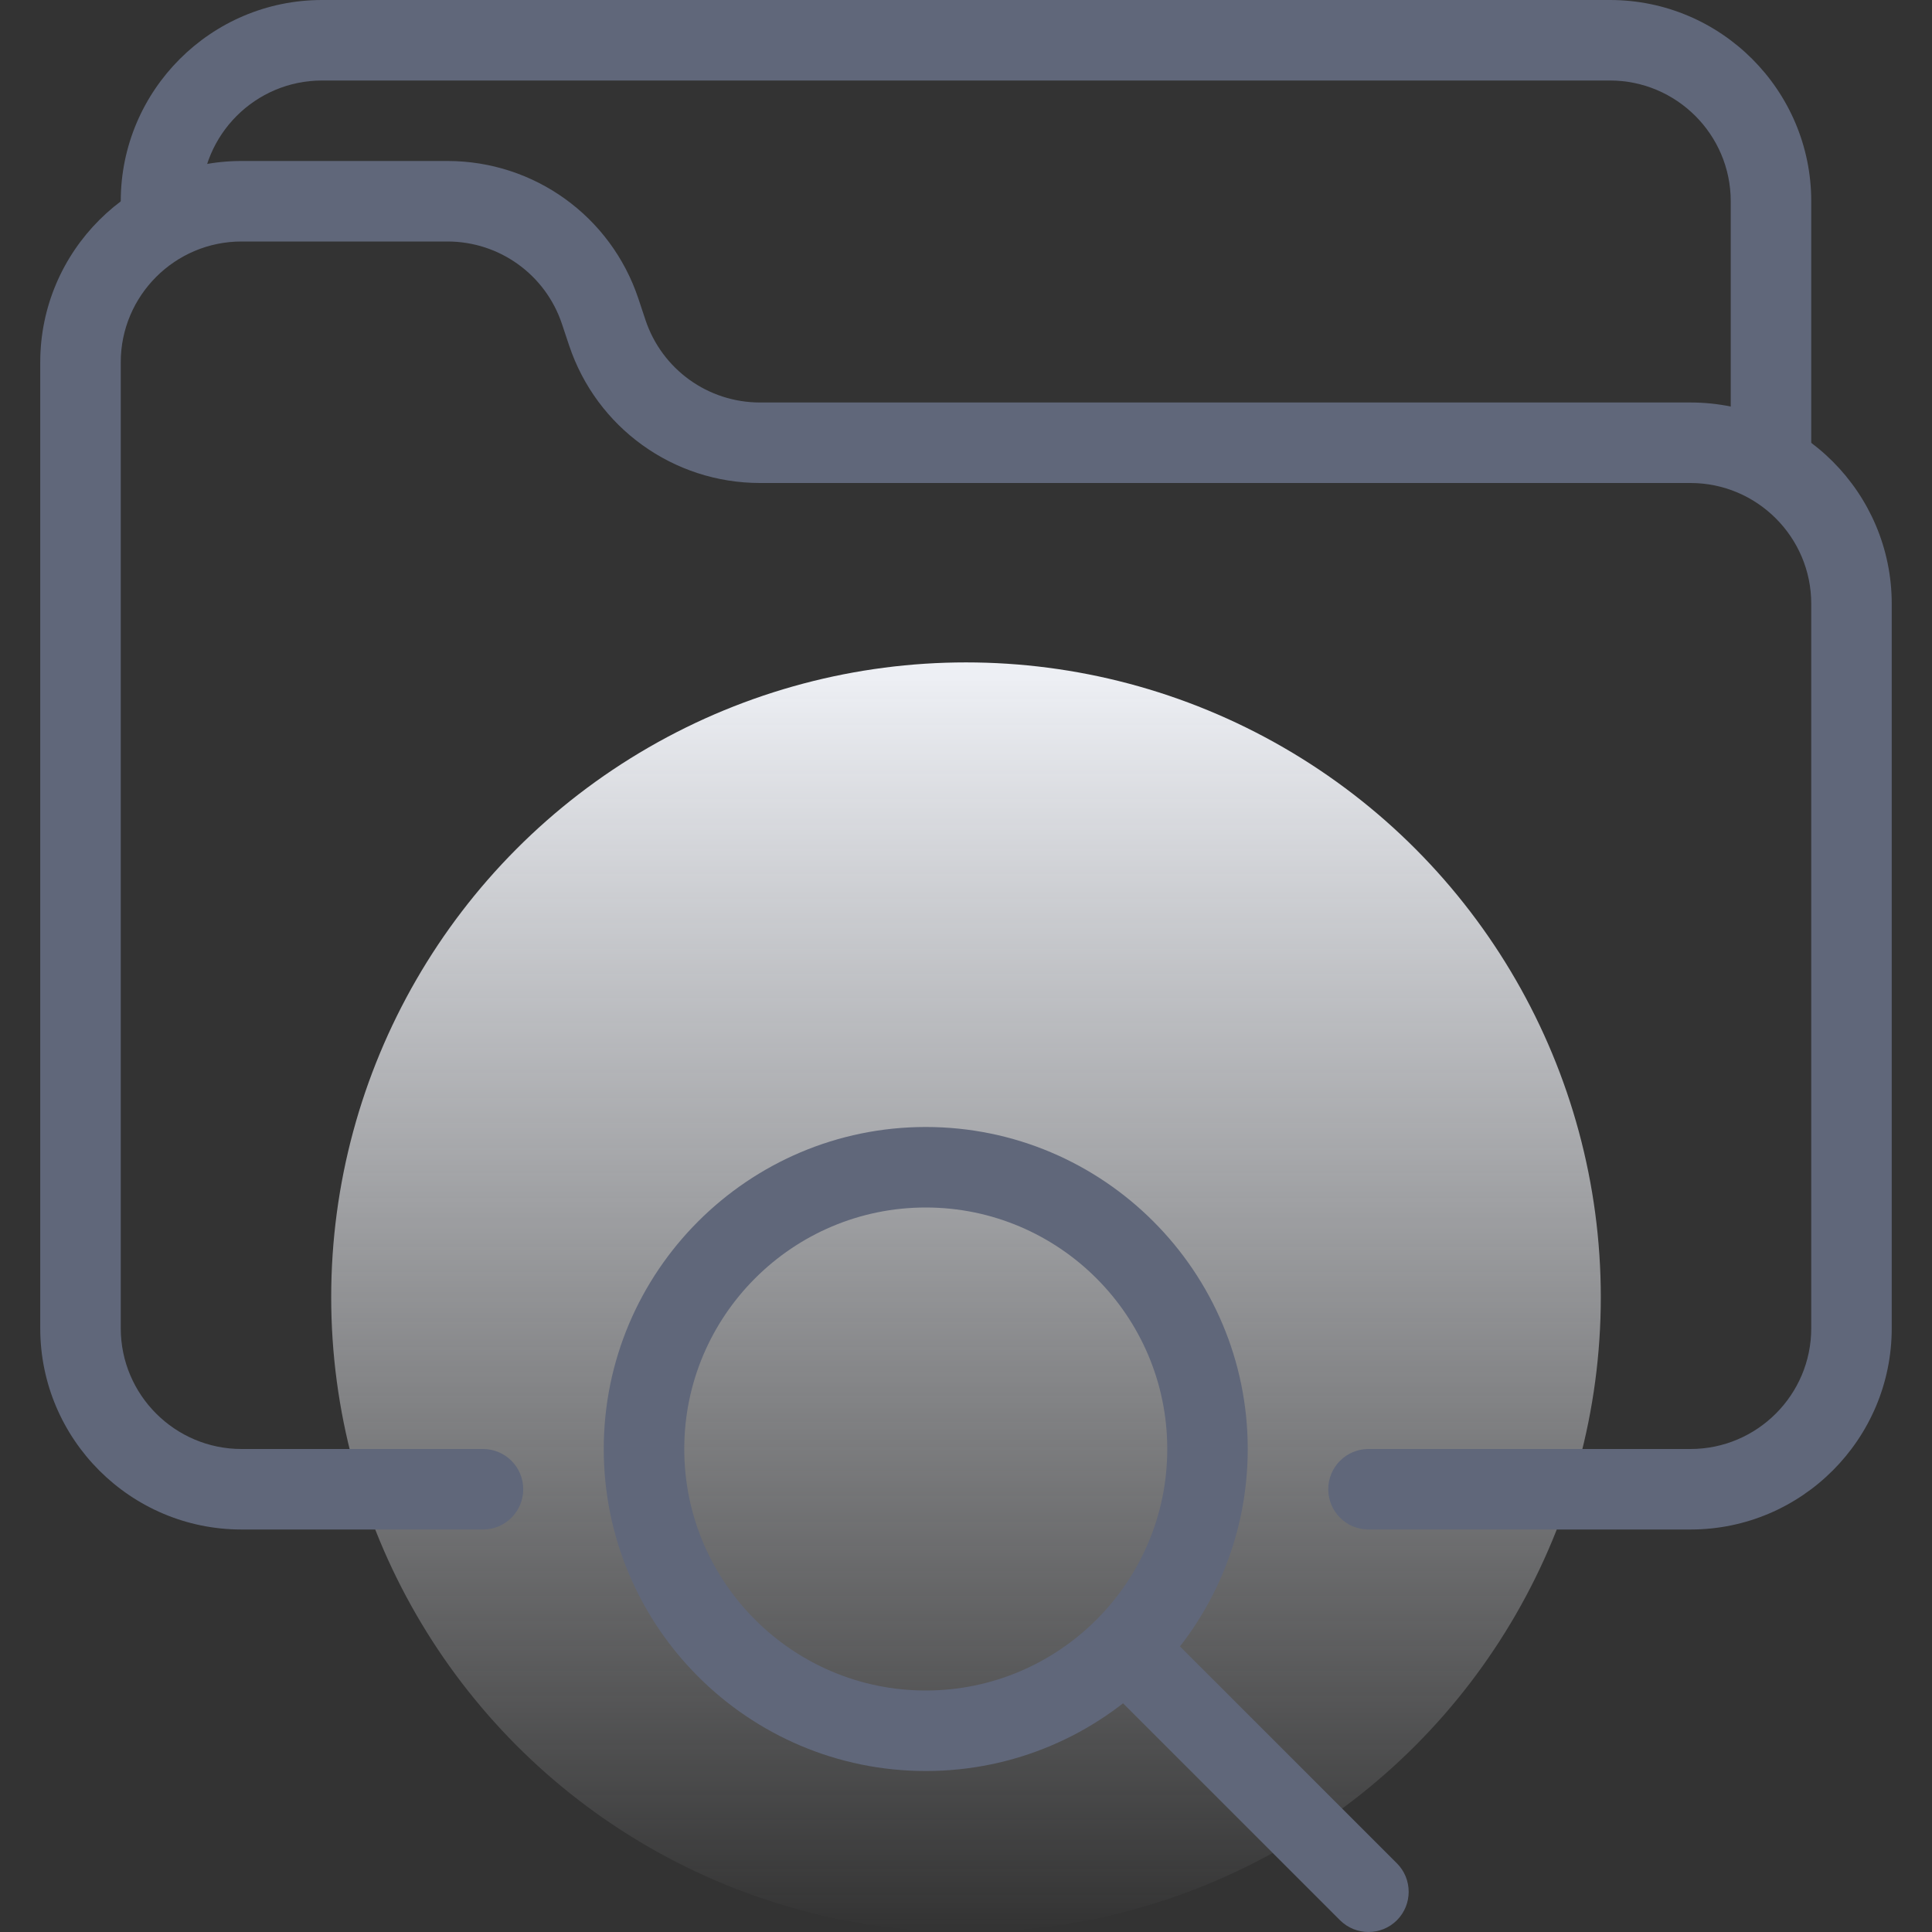
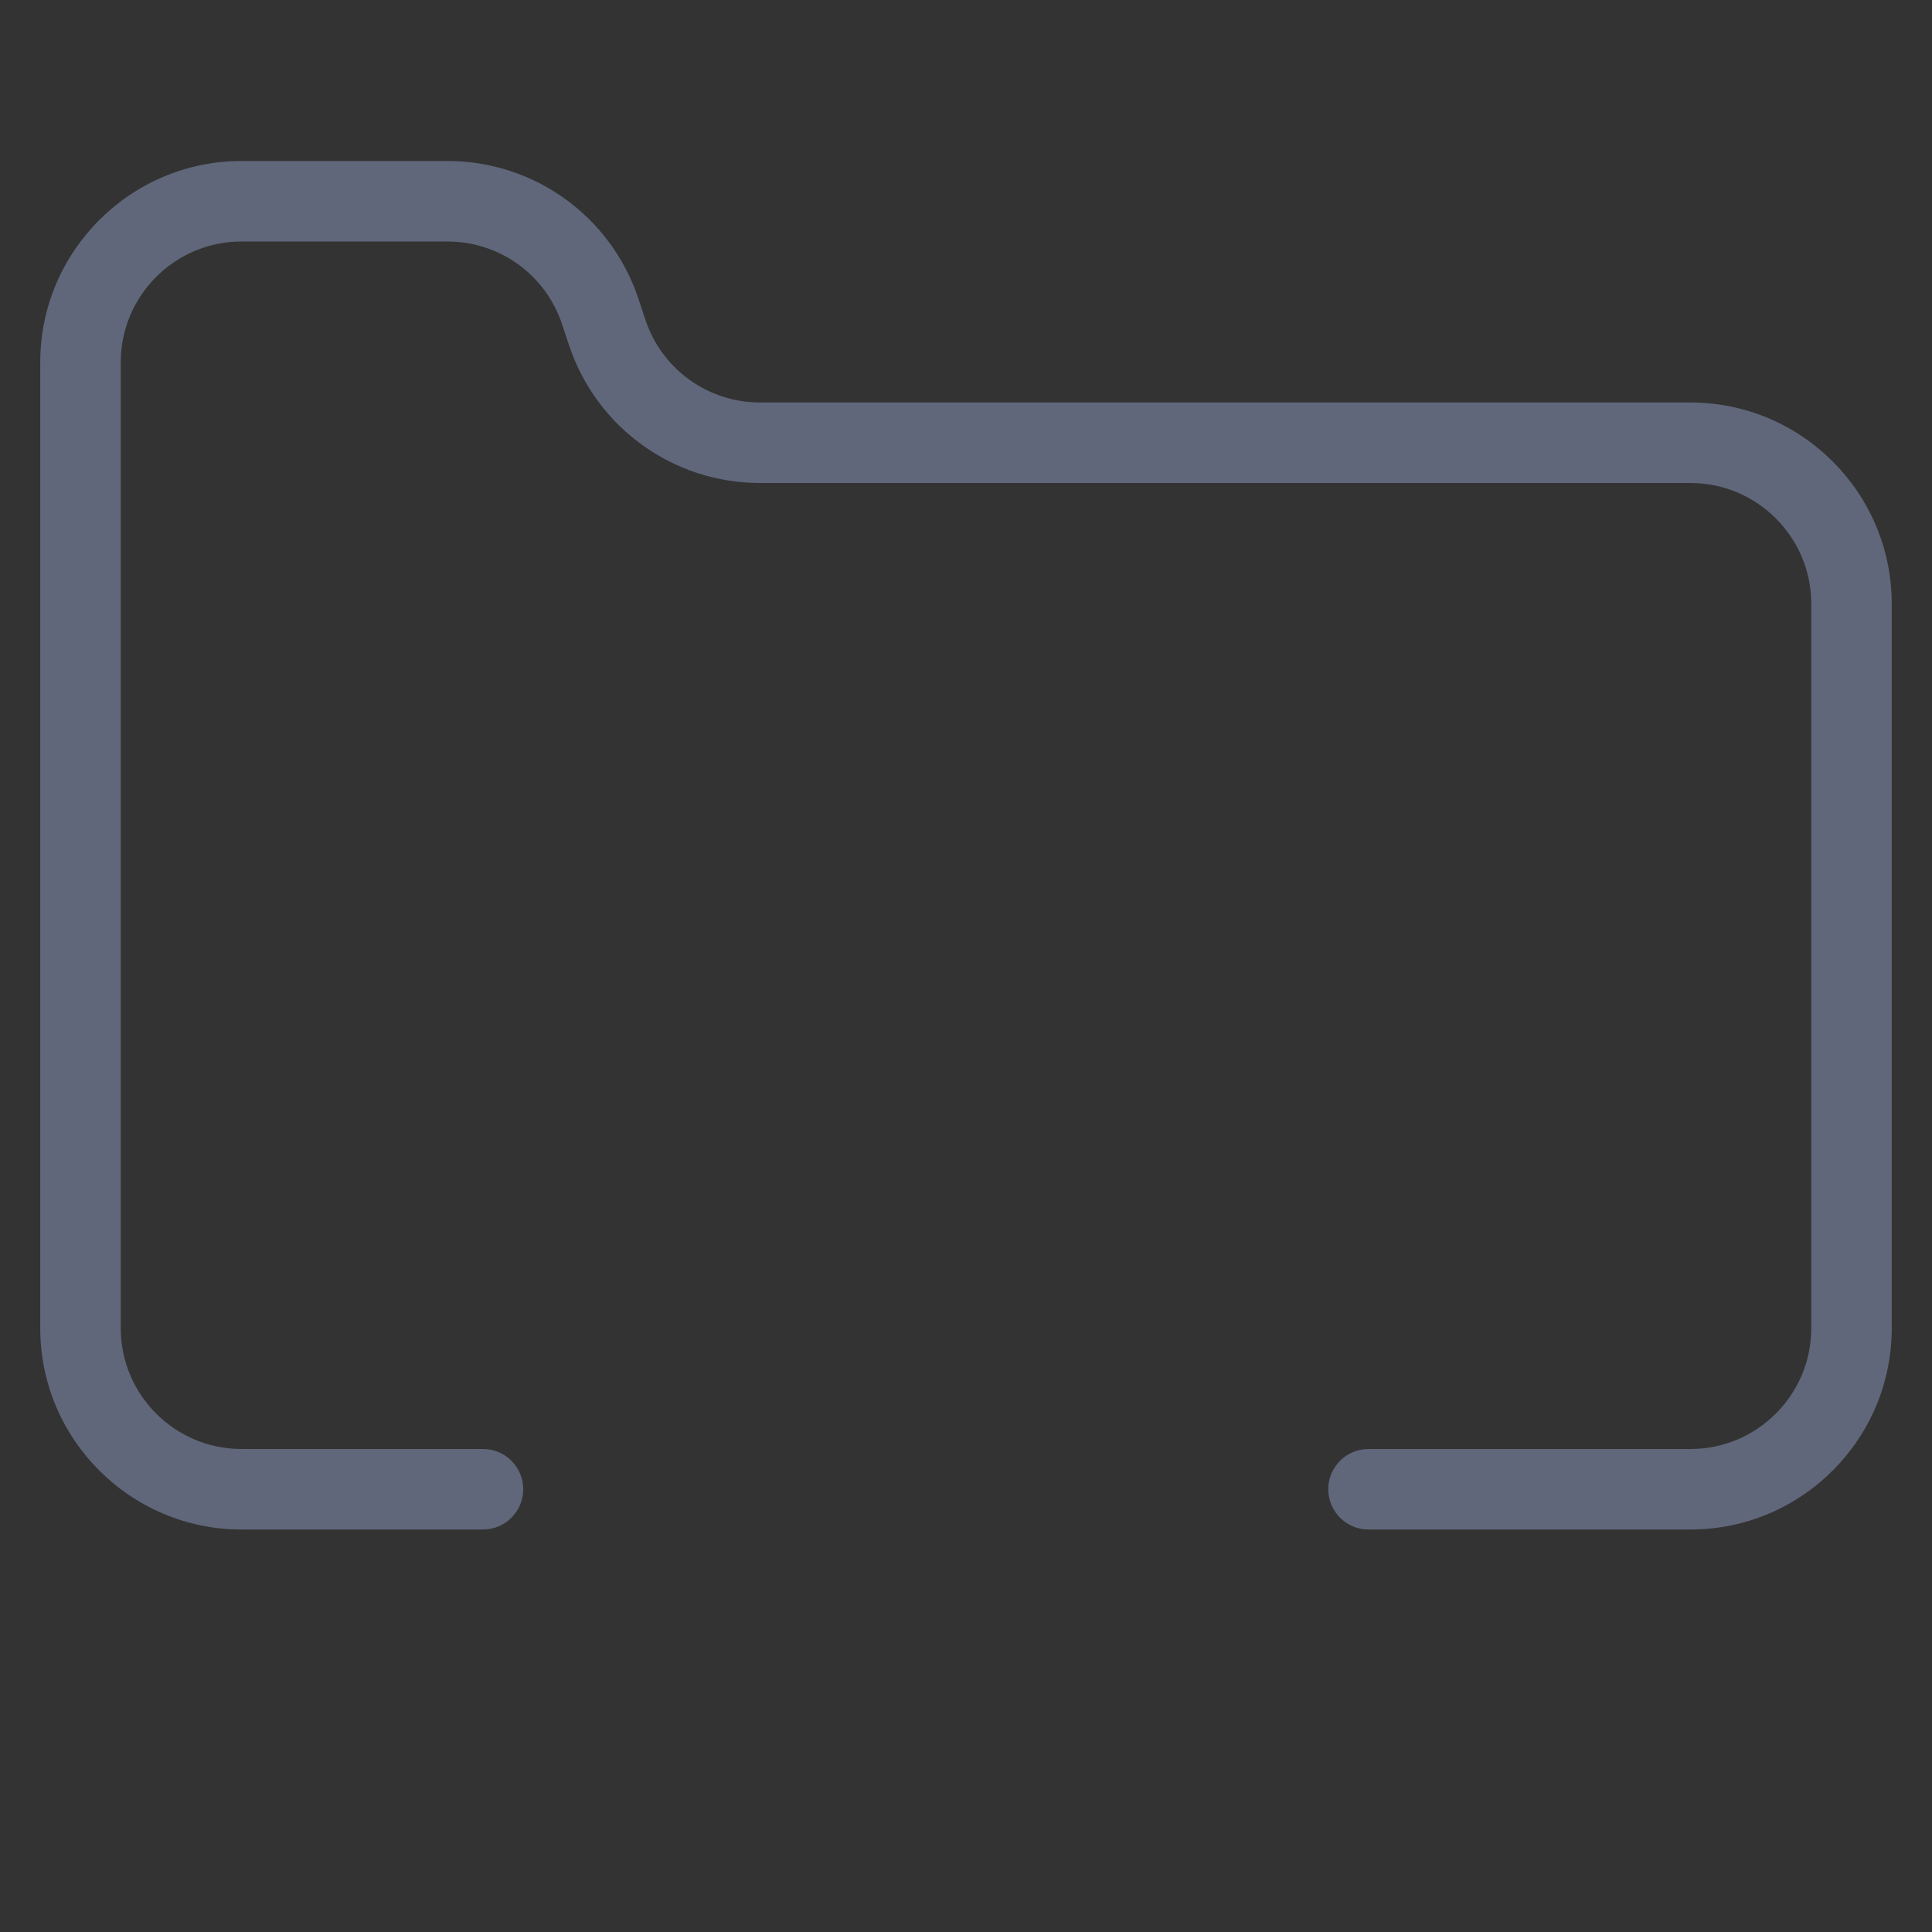
<svg xmlns="http://www.w3.org/2000/svg" width="70" height="70" viewBox="0 0 70 70" fill="none">
  <rect x="0" y="0" width="70" height="70" fill="#333333" stroke="none" />
-   <circle cx="35" cy="47" r="23" fill="url(#paint0_linear_14331_31799)" />
-   <path d="M33.542 64.167C27.108 64.167 21.875 58.934 21.875 52.5C21.875 46.066 27.108 40.833 33.542 40.833C39.976 40.833 45.208 46.066 45.208 52.5C45.208 58.934 39.976 64.167 33.542 64.167ZM33.542 43.75C28.718 43.75 24.792 47.676 24.792 52.5C24.792 57.324 28.718 61.25 33.542 61.25C38.366 61.25 42.292 57.324 42.292 52.5C42.292 47.676 38.366 43.75 33.542 43.75Z" fill="#60677A" />
-   <path d="M49.583 70C49.21 70 48.836 69.857 48.551 69.574L39.801 60.824C39.232 60.255 39.232 59.331 39.801 58.762C40.369 58.193 41.294 58.193 41.863 58.762L50.613 67.512C51.181 68.081 51.181 69.005 50.613 69.574C50.33 69.857 49.956 70 49.583 70Z" fill="#60677A" />
  <path d="M61.25 55.417H49.583C48.778 55.417 48.125 54.763 48.125 53.958C48.125 53.153 48.778 52.5 49.583 52.5H61.25C63.662 52.5 65.625 50.537 65.625 48.125V21.875C65.625 19.463 63.662 17.5 61.25 17.5H27.536C24.395 17.5 21.615 15.496 20.62 12.515L20.361 11.739C19.766 9.952 18.098 8.75 16.213 8.75H8.75C6.338 8.75 4.375 10.713 4.375 13.125V48.125C4.375 50.537 6.338 52.5 8.75 52.5H17.5C18.305 52.5 18.958 53.153 18.958 53.958C18.958 54.763 18.305 55.417 17.5 55.417H8.75C4.731 55.417 1.458 52.147 1.458 48.125V13.125C1.458 9.106 4.731 5.833 8.75 5.833H16.213C19.355 5.833 22.134 7.837 23.129 10.818L23.386 11.591C23.983 13.382 25.652 14.583 27.536 14.583H61.25C65.272 14.583 68.541 17.856 68.541 21.875V48.125C68.541 52.147 65.272 55.417 61.25 55.417Z" fill="#60677A" />
-   <path d="M64.167 17.5C63.362 17.5 62.708 16.847 62.708 16.042V7.292C62.708 4.88 60.745 2.917 58.333 2.917H11.667C9.255 2.917 7.292 4.88 7.292 7.292C7.292 8.097 6.638 8.75 5.833 8.75C5.028 8.75 4.375 8.097 4.375 7.292C4.375 3.272 7.647 0 11.667 0H58.333C62.355 0 65.625 3.272 65.625 7.292V16.042C65.625 16.847 64.972 17.5 64.167 17.5Z" fill="#60677A" />
  <defs>
    <linearGradient id="paint0_linear_14331_31799" x1="35" y1="24" x2="35" y2="70" gradientUnits="userSpaceOnUse">
      <stop stop-color="#EFF1F6" />
      <stop offset="1" stop-color="#EFF1F6" stop-opacity="0" />
    </linearGradient>
  </defs>
</svg>